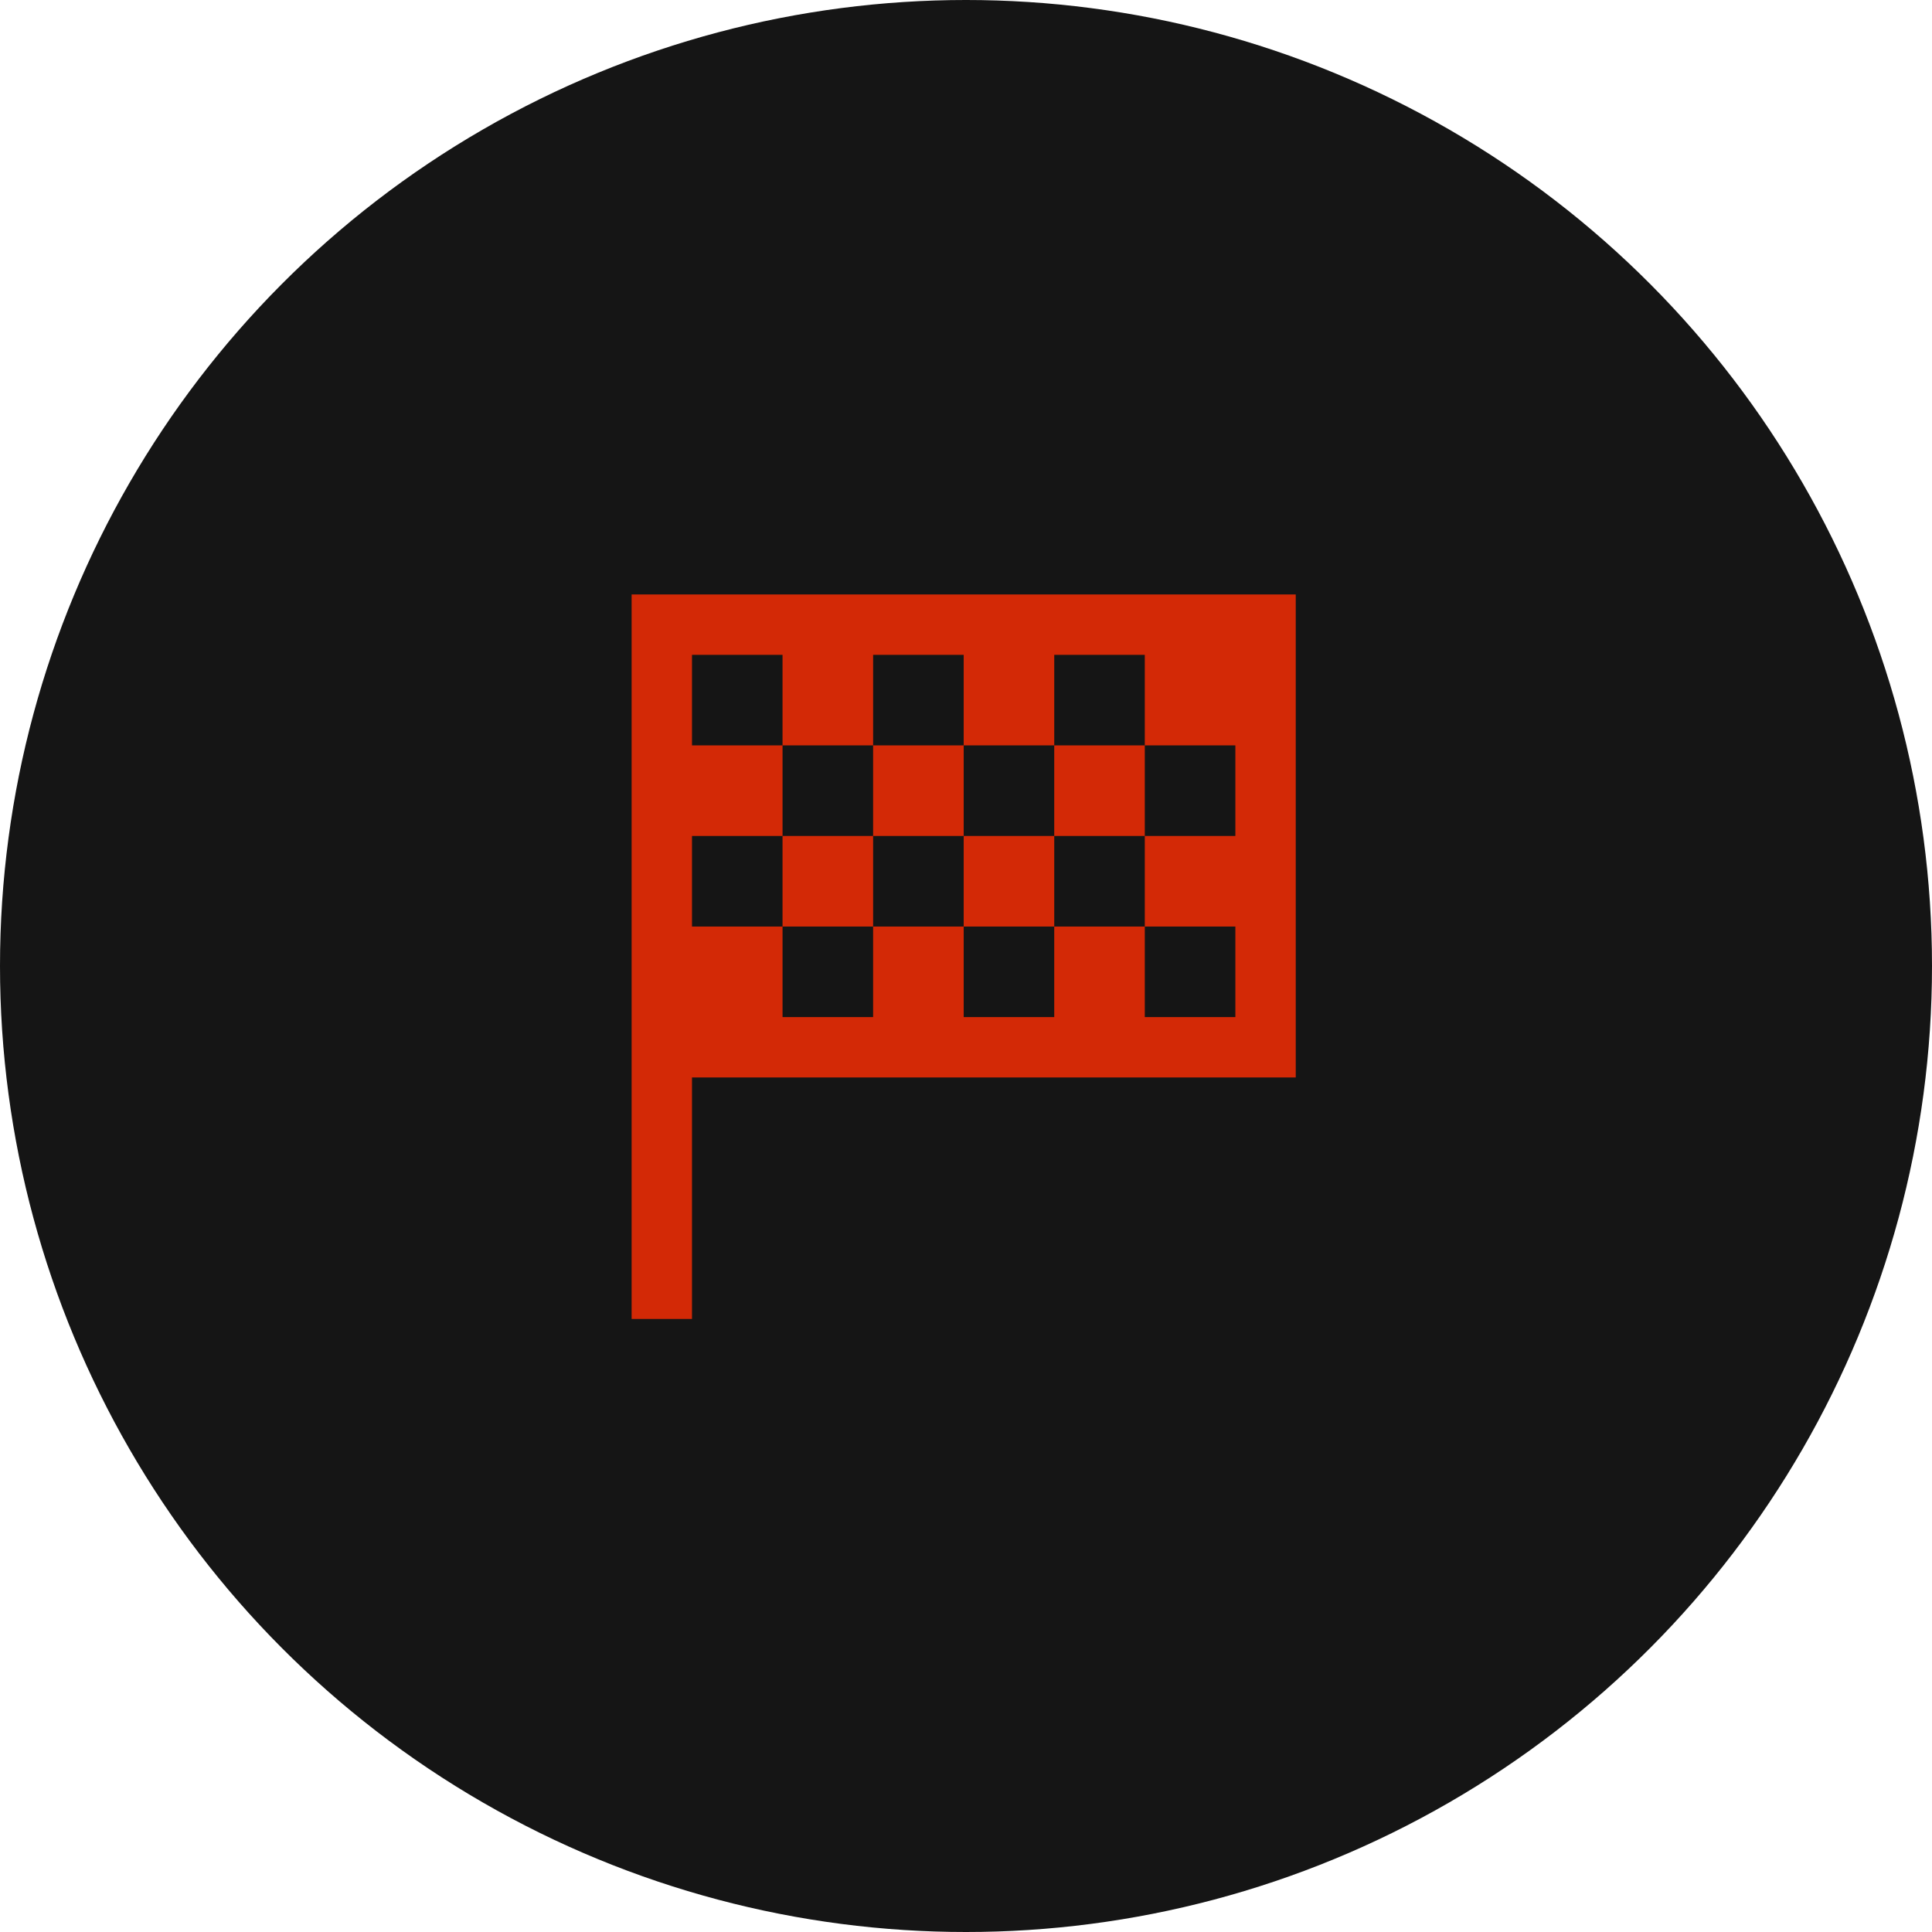
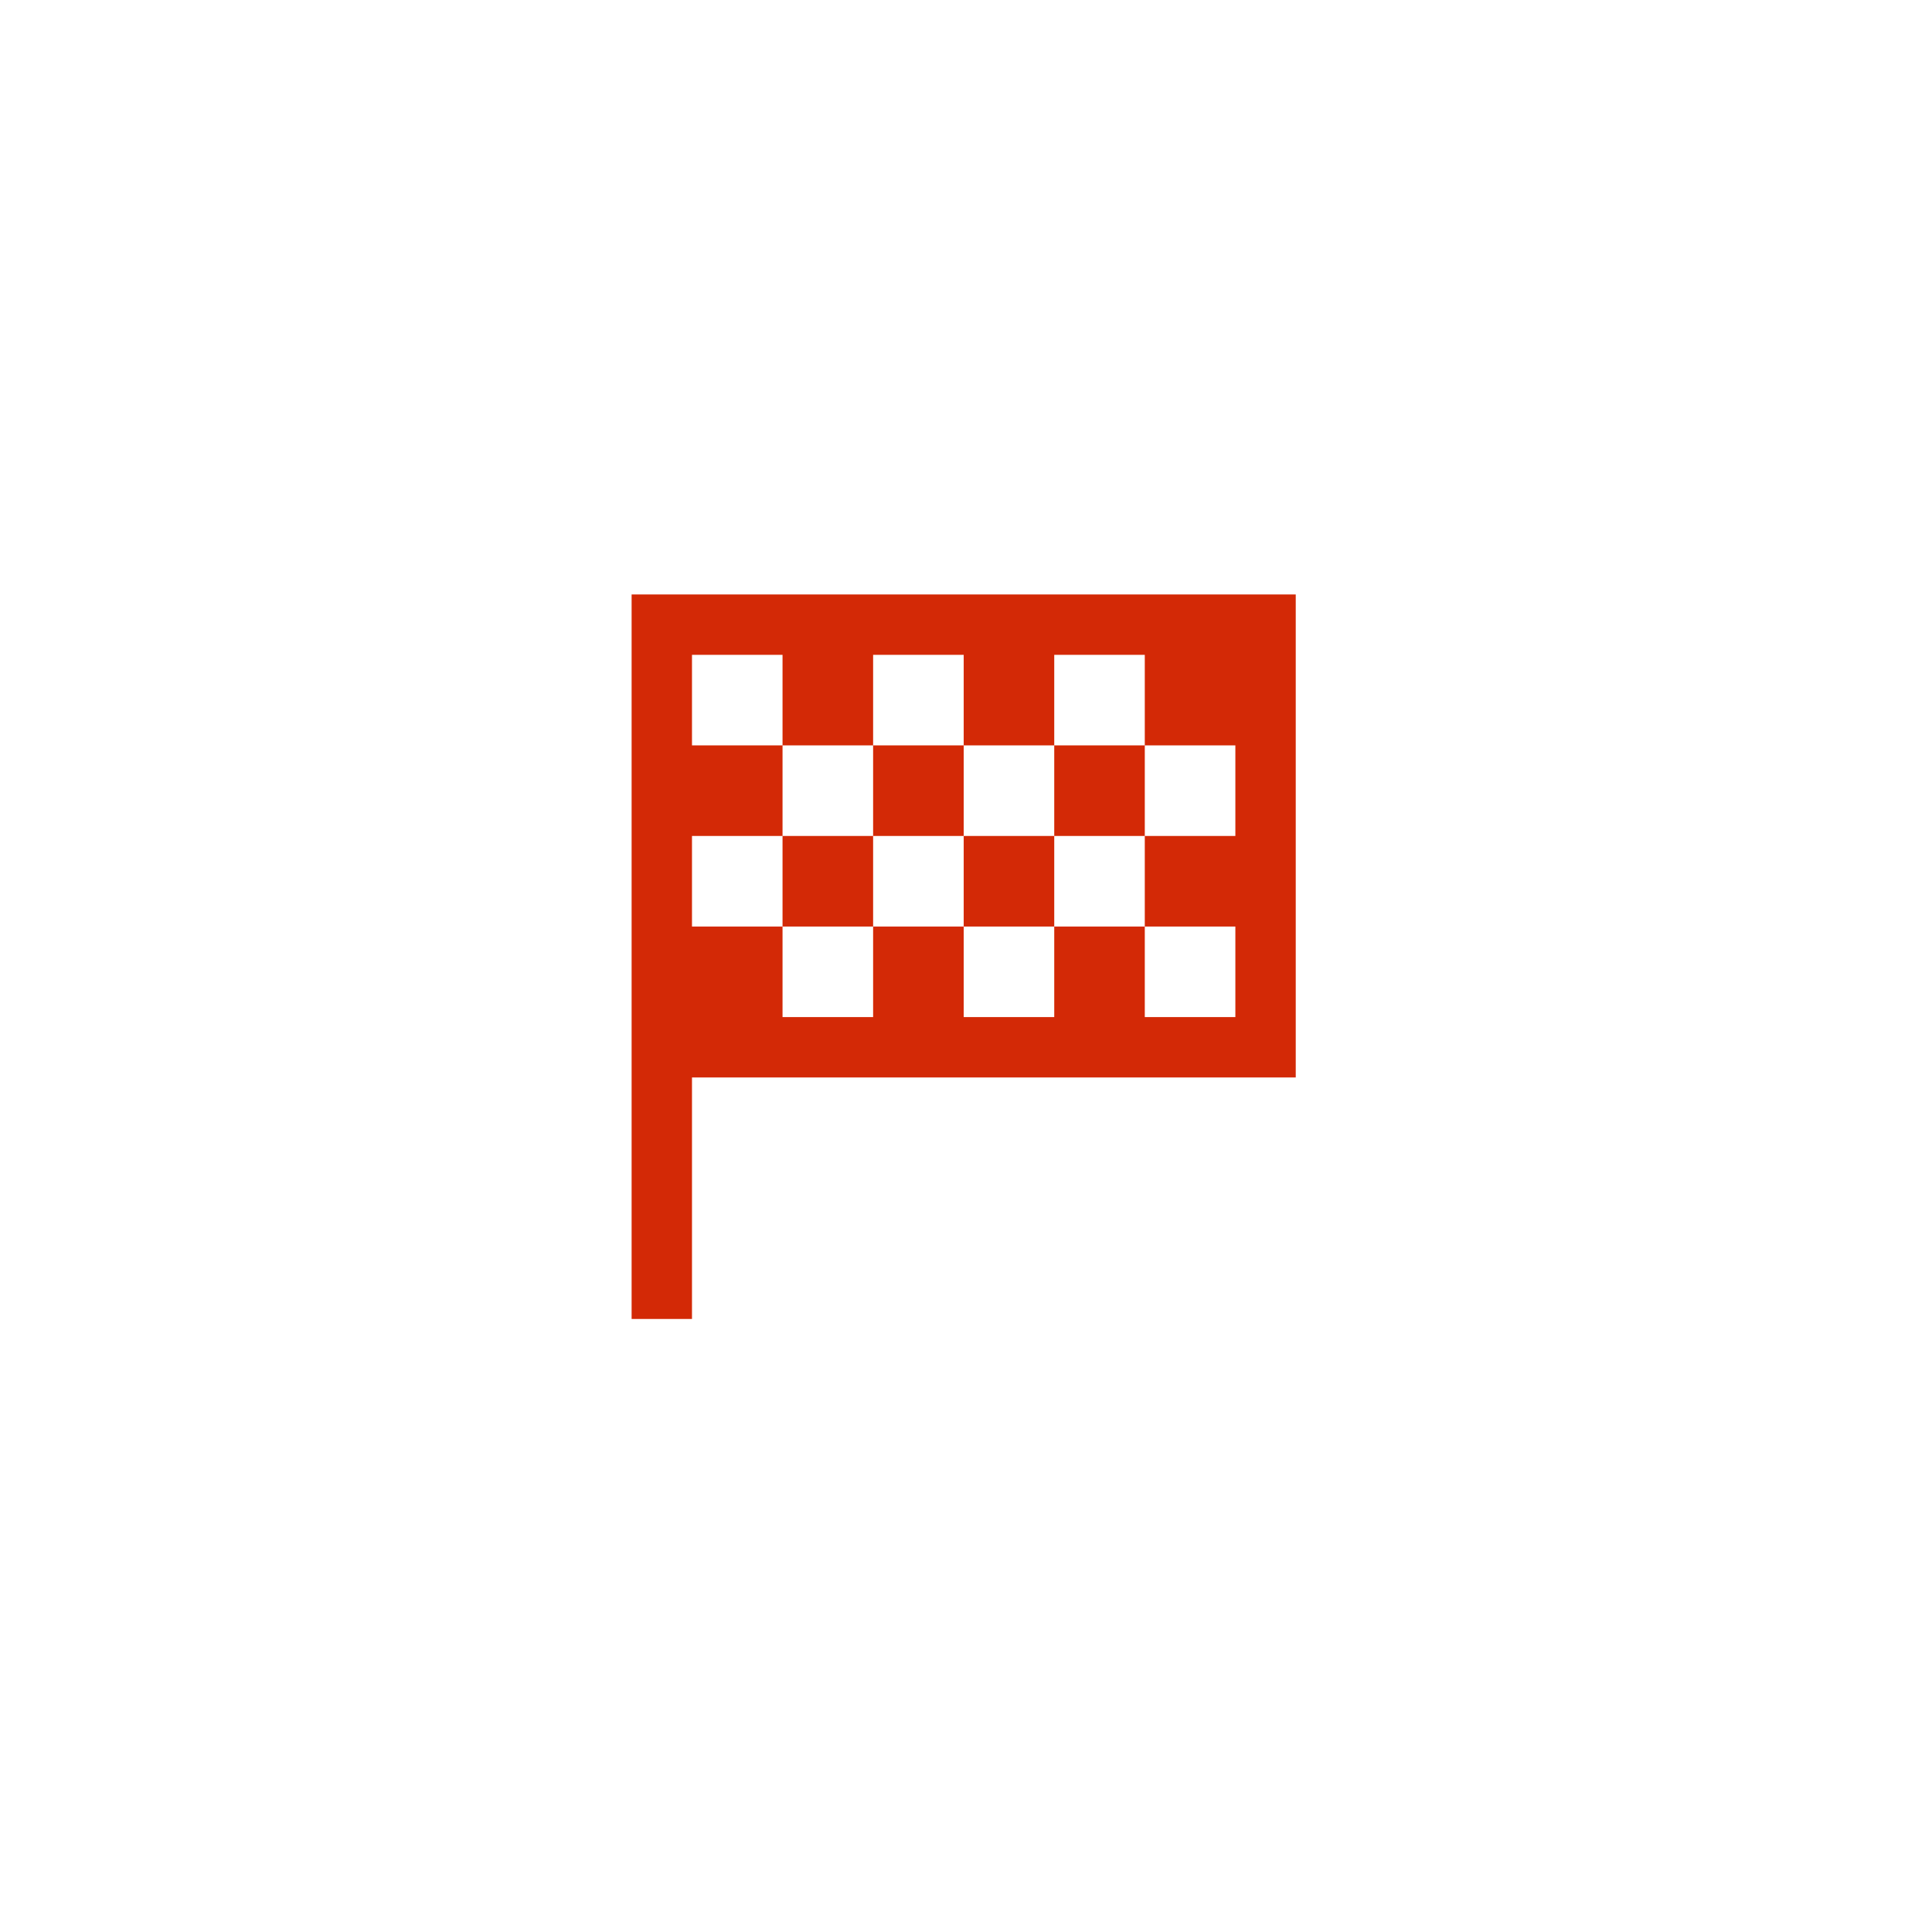
<svg xmlns="http://www.w3.org/2000/svg" width="52" height="52" viewBox="0 0 52 52" fill="none">
-   <circle cx="26" cy="26" r="26" fill="#151515" />
  <path d="M17 16V35.5H18.625V29H34.875V16H17ZM18.625 17.625H21.062V20.062H23.5V17.625H25.938V20.062H28.375V17.625H30.812V20.062H33.25V22.5H30.812V24.938H33.25V27.375H30.812V24.938H28.375V27.375H25.938V24.938H23.5V27.375H21.062V24.938H18.625V22.5H21.062V20.062H18.625V17.625ZM21.062 22.5V24.938H23.5V22.5H21.062ZM23.5 22.5H25.938V20.062H23.5V22.5ZM25.938 22.5V24.938H28.375V22.5H25.938ZM28.375 22.5H30.812V20.062H28.375V22.5Z" fill="#D32906" />
</svg>